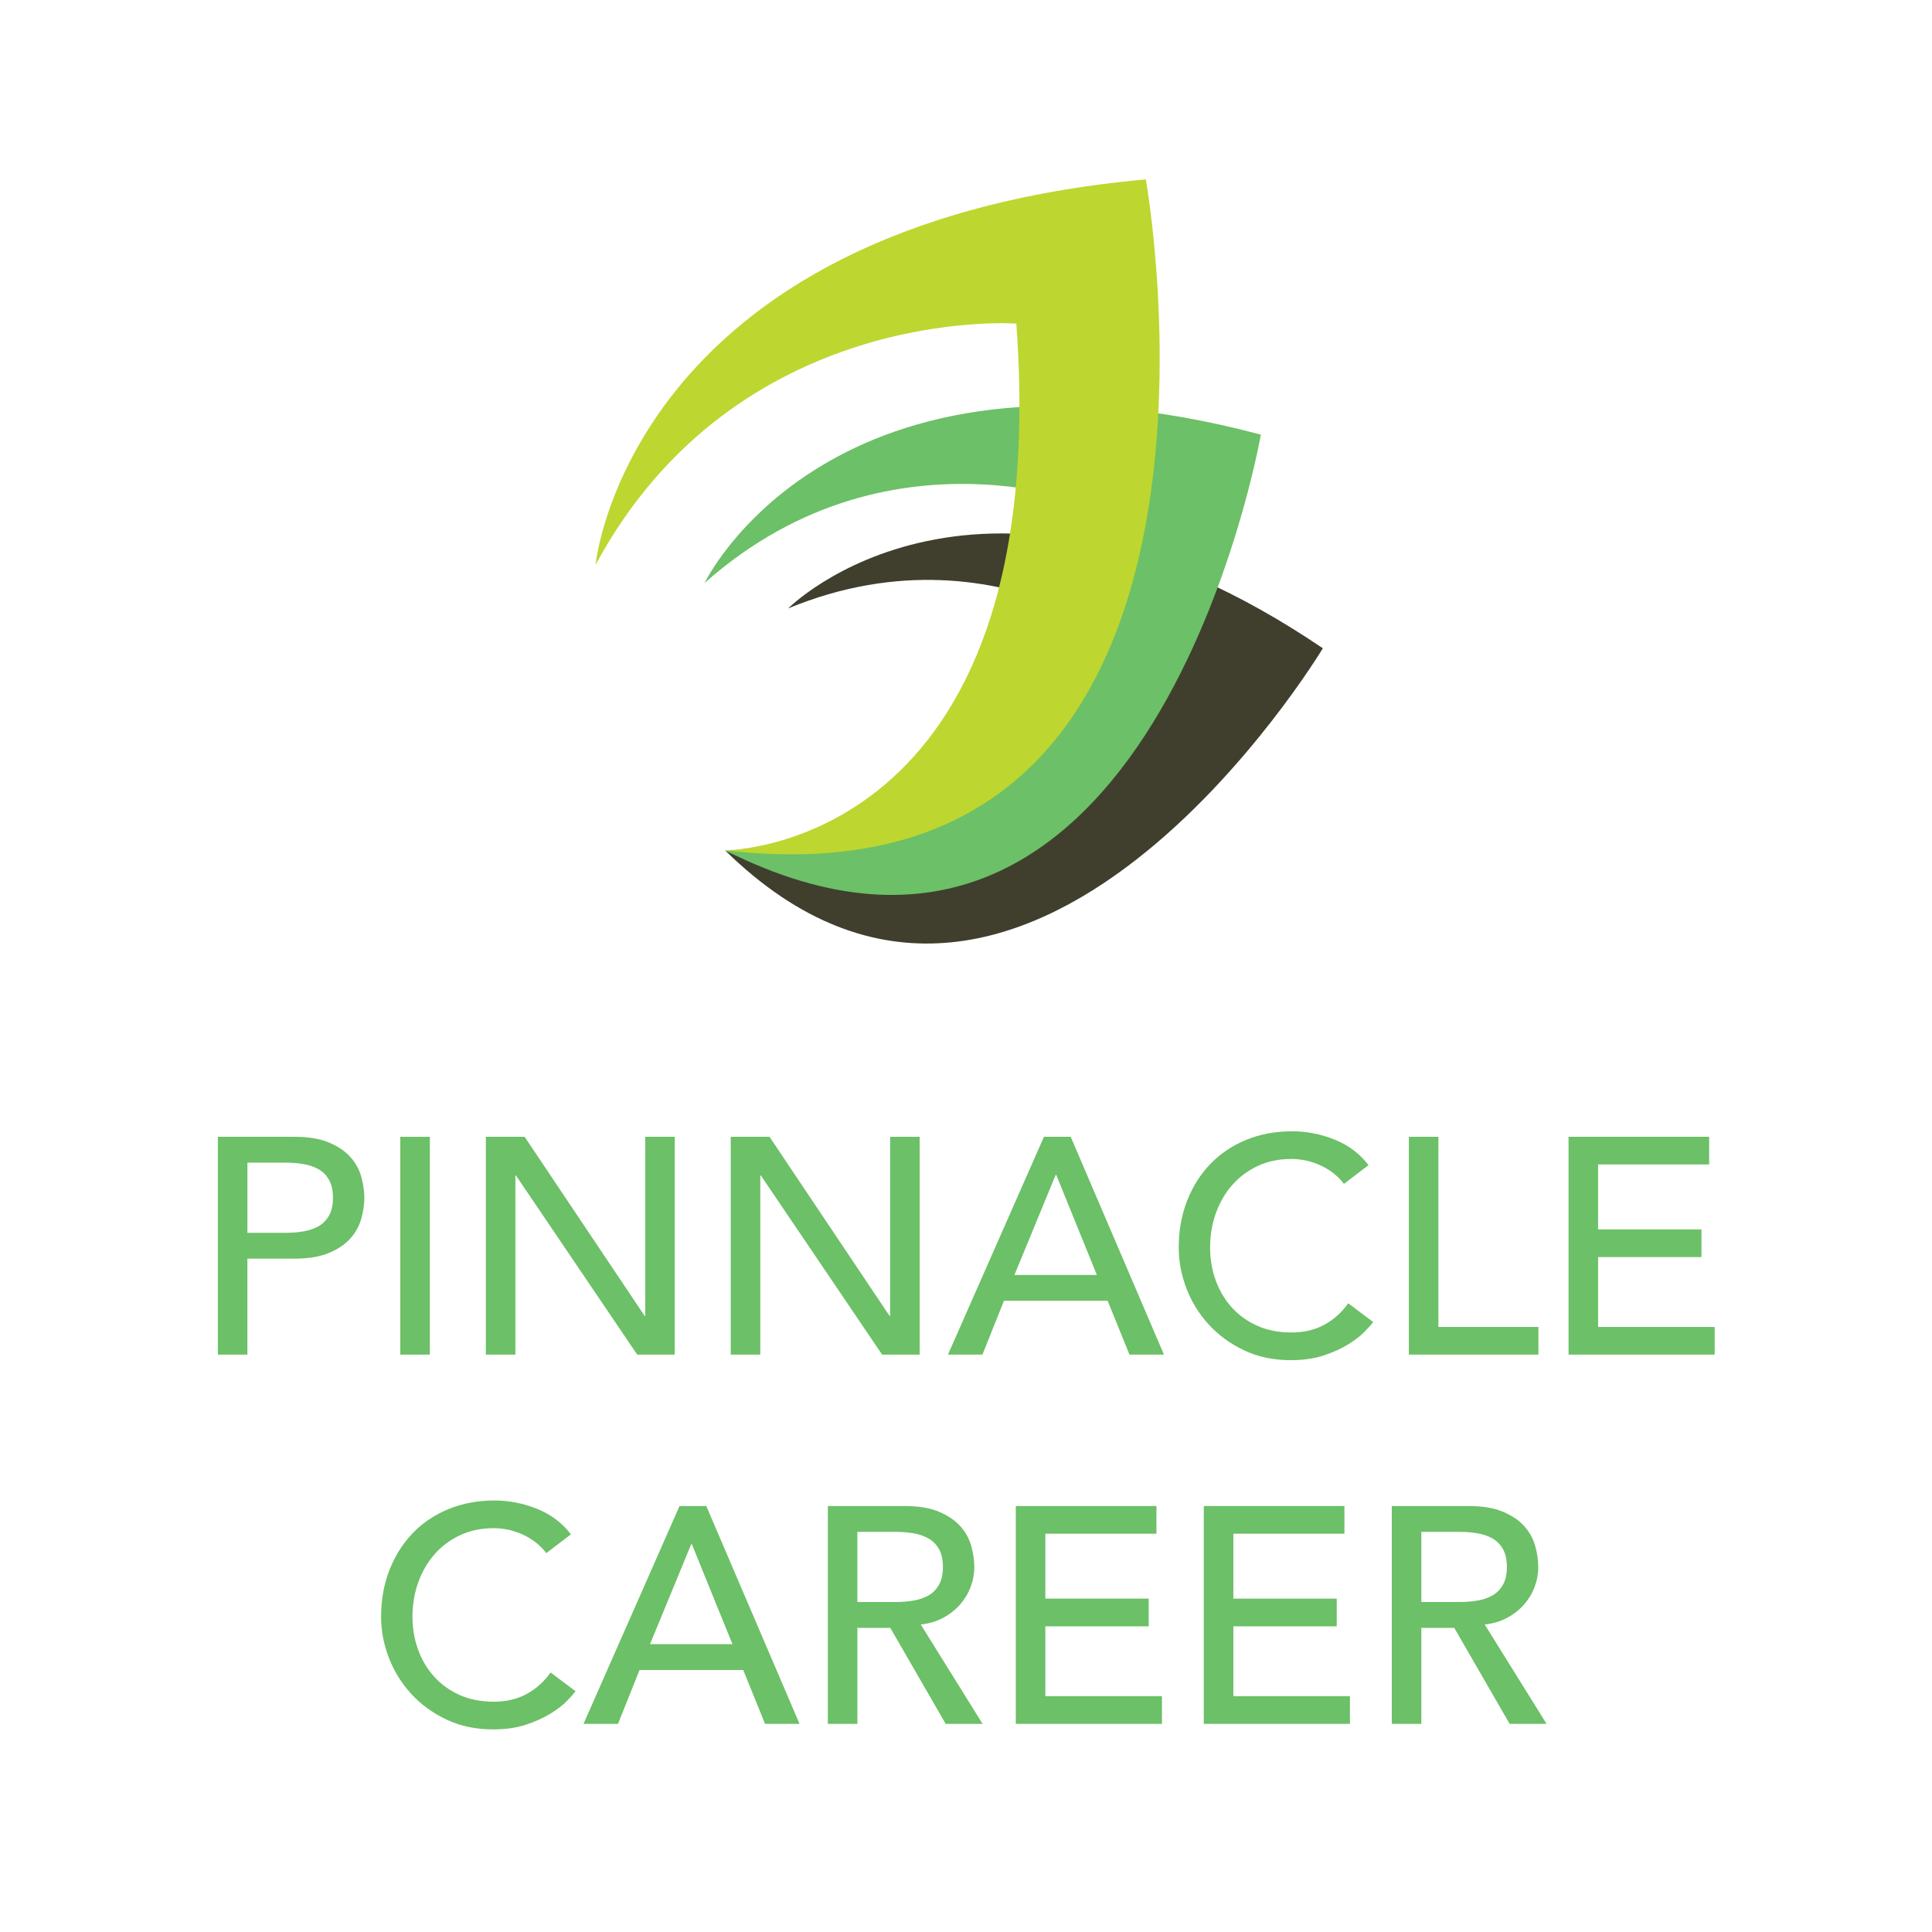
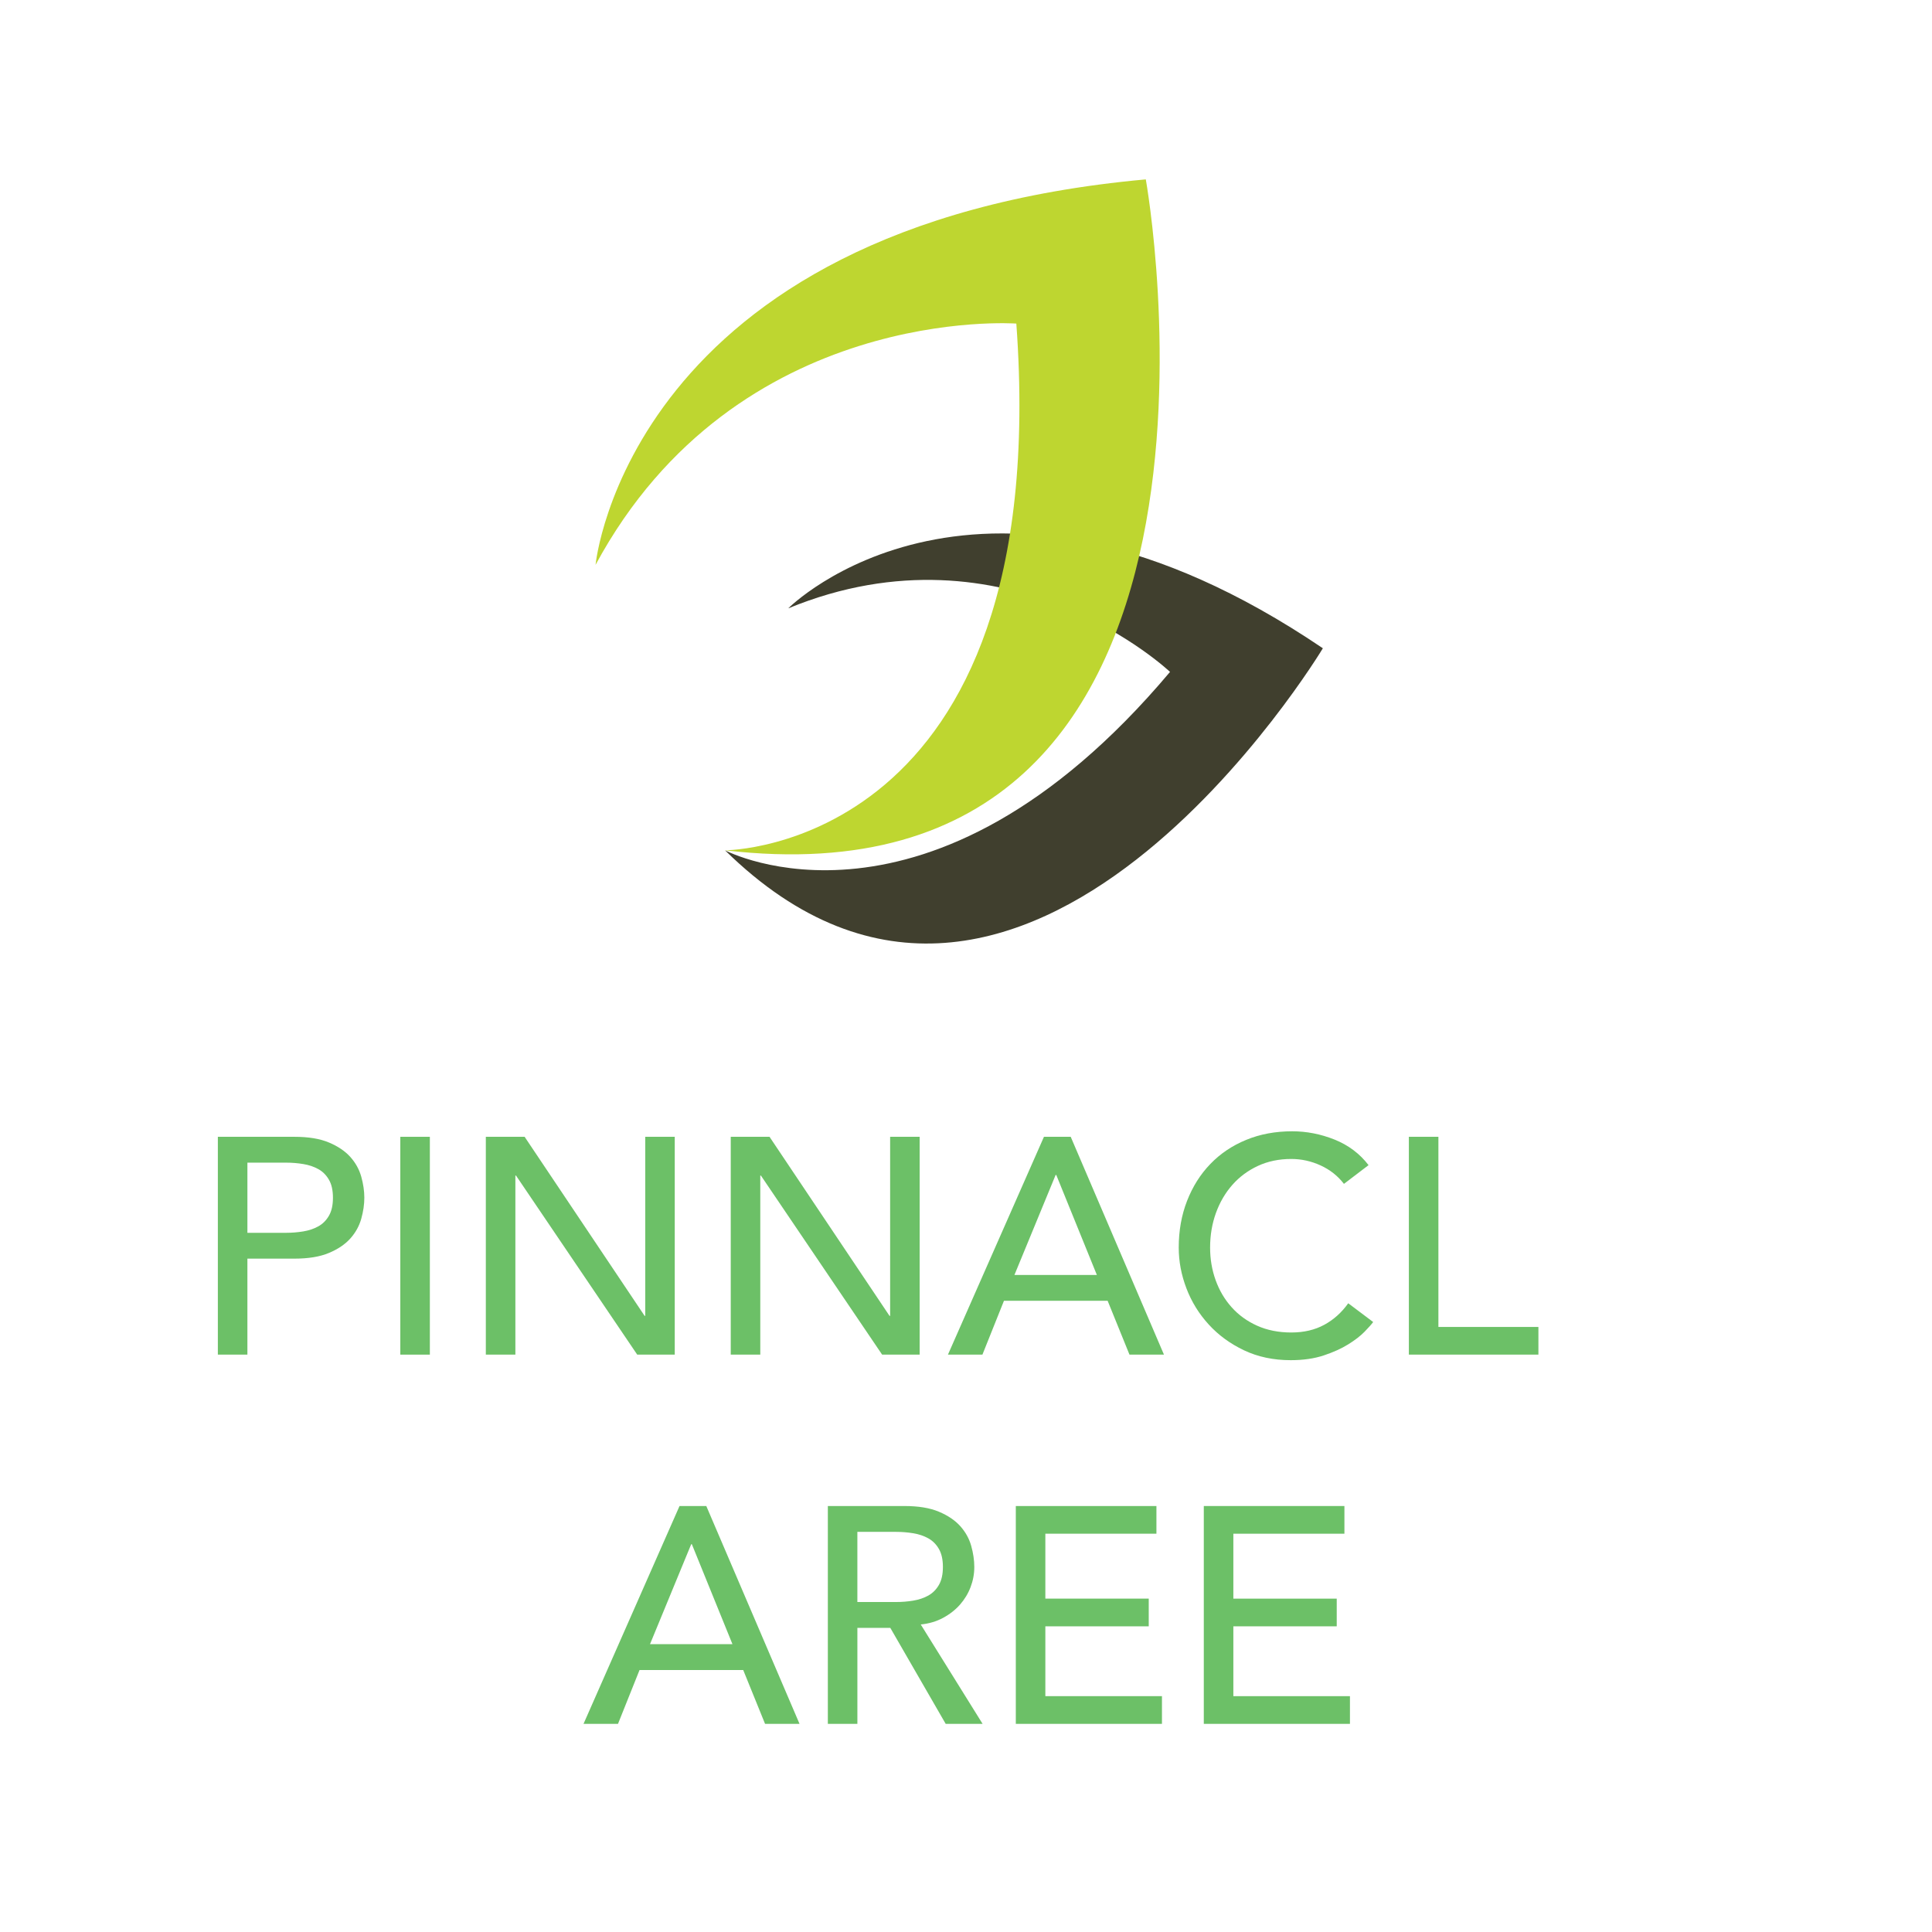
<svg xmlns="http://www.w3.org/2000/svg" version="1.1" id="Layer_1" x="0px" y="0px" width="300px" height="300px" viewBox="0 0 300 300" enable-background="new 0 0 300 300" xml:space="preserve">
  <g>
    <path fill="#403F2E" d="M122.401,94.464c0,0,29.65-29.914,83.013,6.2c0,0-46.322,77.062-92.832,31.372   c0,0,31.678,16.75,69.1-27.703C181.682,104.333,156.492,80.426,122.401,94.464z" />
-     <path fill="#6CC067" d="M109.404,90.533c0,0,19.503-40.816,86.381-23.045c0,0-17.021,97.905-83.203,64.548   c0,0,44.473,4.872,60.435-52.44C173.017,79.595,139.017,64.251,109.404,90.533z" />
    <path fill="#BED630" d="M92.476,87.712c0,0,5.028-52.545,85.444-59.856c0,0,20.559,114.23-65.338,104.18   c0,0,51.172,0,45.234-81.791C157.816,50.245,114.41,47.047,92.476,87.712z" />
  </g>
  <g>
    <path fill="#6CC067" d="M33.829,176.523h11.897c2.166,0,3.95,0.293,5.35,0.885c1.403,0.587,2.509,1.337,3.322,2.243   s1.378,1.929,1.697,3.056c0.315,1.132,0.478,2.226,0.478,3.275c0,1.051-0.163,2.145-0.478,3.271   c-0.319,1.132-0.884,2.15-1.697,3.061c-0.812,0.906-1.919,1.656-3.322,2.243c-1.4,0.591-3.185,0.884-5.35,0.884h-7.31v14.906   h-4.587V176.523z M38.417,191.43h6.019c0.894,0,1.775-0.072,2.653-0.216c0.875-0.144,1.656-0.406,2.341-0.788   c0.684-0.381,1.234-0.931,1.647-1.649c0.416-0.716,0.622-1.647,0.622-2.794s-0.206-2.078-0.622-2.793   c-0.413-0.719-0.963-1.27-1.647-1.65c-0.685-0.381-1.466-0.645-2.341-0.787c-0.878-0.145-1.759-0.217-2.653-0.217h-6.019V191.43z" />
    <path fill="#6CC067" d="M62.16,176.523h4.588v33.824H62.16V176.523z" />
    <path fill="#6CC067" d="M75.441,176.523h6.022l18.631,27.803h0.097v-27.803h4.584v33.824h-5.828l-18.822-27.806h-0.097v27.806   h-4.588V176.523z" />
    <path fill="#6CC067" d="M113.47,176.523h6.022l18.631,27.803h0.097v-27.803h4.584v33.824h-5.828l-18.822-27.806h-0.097v27.806   h-4.587V176.523z" />
    <path fill="#6CC067" d="M162.104,176.523h4.156l14.479,33.824h-5.354l-3.391-8.359h-16.1l-3.344,8.359h-5.353L162.104,176.523z    M170.322,197.977l-6.306-15.531h-0.097l-6.4,15.531H170.322z" />
    <path fill="#6CC067" d="M208.686,183.832c-0.953-1.243-2.166-2.199-3.629-2.868c-1.465-0.669-2.98-1-4.54-1   c-1.909,0-3.638,0.356-5.185,1.075c-1.543,0.715-2.865,1.693-3.965,2.938c-1.098,1.244-1.951,2.699-2.557,4.369   c-0.604,1.674-0.906,3.465-0.906,5.375c0,1.787,0.287,3.475,0.859,5.064c0.574,1.594,1.402,2.998,2.484,4.203   c1.084,1.213,2.406,2.17,3.965,2.869c1.561,0.7,3.328,1.051,5.304,1.051c1.944,0,3.647-0.397,5.112-1.194   c1.466-0.794,2.707-1.913,3.725-3.344l3.873,2.913c-0.257,0.35-0.701,0.853-1.338,1.506c-0.638,0.652-1.481,1.307-2.535,1.959   c-1.049,0.653-2.314,1.225-3.797,1.719c-1.48,0.494-3.193,0.74-5.134,0.74c-2.679,0-5.091-0.509-7.241-1.527   c-2.149-1.02-3.98-2.356-5.493-4.016c-1.513-1.653-2.669-3.525-3.462-5.613c-0.797-2.084-1.194-4.193-1.194-6.33   c0-2.609,0.429-5.022,1.288-7.238c0.861-2.213,2.062-4.125,3.609-5.73c1.543-1.607,3.396-2.859,5.564-3.75   c2.166-0.895,4.554-1.338,7.166-1.338c2.229,0,4.419,0.428,6.568,1.287c2.15,0.863,3.91,2.182,5.281,3.969L208.686,183.832z" />
    <path fill="#6CC067" d="M218.767,176.523h4.587v29.525h15.529v4.299h-20.116V176.523z" />
-     <path fill="#6CC067" d="M243.563,176.523h21.835v4.297H248.15v10.081h16.054v4.3H248.15v10.848h18.107v4.299h-22.694V176.523z" />
-     <path fill="#6CC067" d="M84.829,241.164c-0.953-1.244-2.166-2.197-3.628-2.865c-1.466-0.67-2.981-1.004-4.541-1.004   c-1.909,0-3.637,0.356-5.184,1.075c-1.544,0.716-2.866,1.694-3.966,2.938c-1.097,1.241-1.95,2.7-2.556,4.372   c-0.603,1.672-0.906,3.463-0.906,5.375c0,1.784,0.288,3.472,0.859,5.062c0.575,1.594,1.403,2.994,2.484,4.206   c1.084,1.21,2.406,2.165,3.966,2.866c1.559,0.699,3.328,1.049,5.303,1.049c1.944,0,3.647-0.396,5.113-1.193   c1.465-0.797,2.706-1.912,3.725-3.344l3.872,2.912c-0.256,0.354-0.7,0.854-1.337,1.507s-1.481,1.306-2.534,1.96   c-1.05,0.652-2.316,1.225-3.797,1.719c-1.481,0.493-3.194,0.74-5.135,0.74c-2.678,0-5.09-0.51-7.24-1.528   c-2.15-1.019-3.981-2.356-5.494-4.013c-1.512-1.656-2.668-3.527-3.462-5.615c-0.797-2.084-1.194-4.193-1.194-6.328   c0-2.613,0.428-5.025,1.288-7.24c0.863-2.213,2.062-4.123,3.609-5.732c1.544-1.609,3.397-2.859,5.566-3.75   c2.166-0.893,4.553-1.337,7.166-1.337c2.228,0,4.418,0.429,6.569,1.288c2.15,0.861,3.909,2.184,5.281,3.965L84.829,241.164z" />
    <path fill="#6CC067" d="M105.517,233.854h4.156l14.478,33.825h-5.353l-3.391-8.359h-16.1l-3.344,8.359H90.61L105.517,233.854z    M113.735,255.305l-6.306-15.525h-0.097l-6.4,15.525H113.735z" />
    <path fill="#6CC067" d="M128.545,233.854h11.896c2.166,0,3.95,0.294,5.35,0.884c1.403,0.588,2.509,1.338,3.322,2.244   c0.812,0.91,1.379,1.928,1.697,3.06c0.315,1.132,0.479,2.222,0.479,3.272c0,1.084-0.194,2.125-0.576,3.127   c-0.381,1.004-0.931,1.913-1.646,2.726c-0.719,0.812-1.594,1.497-2.628,2.054c-1.038,0.559-2.19,0.899-3.466,1.027l9.604,15.432   h-5.731l-8.6-14.906h-5.112v14.906h-4.587V233.854z M133.132,248.761h6.019c0.894,0,1.775-0.071,2.653-0.216   c0.875-0.144,1.656-0.406,2.34-0.787c0.685-0.385,1.234-0.932,1.647-1.65c0.416-0.715,0.622-1.646,0.622-2.793   c0-1.147-0.207-2.078-0.622-2.795c-0.413-0.719-0.962-1.268-1.647-1.649c-0.684-0.382-1.465-0.644-2.34-0.788   c-0.878-0.143-1.759-0.215-2.653-0.215h-6.019V248.761z" />
    <path fill="#6CC067" d="M157.735,233.854h21.835v4.3h-17.248v10.082h16.054v4.299h-16.054v10.844h18.107v4.301h-22.694V233.854z" />
    <path fill="#6CC067" d="M186.926,233.854h21.834v4.3h-17.246v10.082h16.053v4.299h-16.053v10.844h18.105v4.301h-22.693V233.854z" />
-     <path fill="#6CC067" d="M216.117,233.854h11.896c2.166,0,3.949,0.294,5.35,0.884c1.403,0.588,2.51,1.338,3.322,2.244   c0.812,0.91,1.378,1.928,1.697,3.06c0.314,1.132,0.478,2.222,0.478,3.272c0,1.084-0.194,2.125-0.575,3.127   c-0.381,1.004-0.932,1.913-1.646,2.726c-0.719,0.812-1.594,1.497-2.629,2.054c-1.037,0.559-2.189,0.899-3.465,1.027l9.604,15.432   h-5.732l-8.6-14.906h-5.112v14.906h-4.587V233.854z M220.704,248.761h6.019c0.895,0,1.775-0.071,2.653-0.216   c0.875-0.144,1.656-0.406,2.341-0.787c0.684-0.385,1.234-0.932,1.646-1.65c0.416-0.715,0.622-1.646,0.622-2.793   c0-1.147-0.206-2.078-0.622-2.795c-0.412-0.719-0.963-1.268-1.646-1.649c-0.685-0.382-1.466-0.644-2.341-0.788   c-0.878-0.143-1.759-0.215-2.653-0.215h-6.019V248.761z" />
  </g>
</svg>